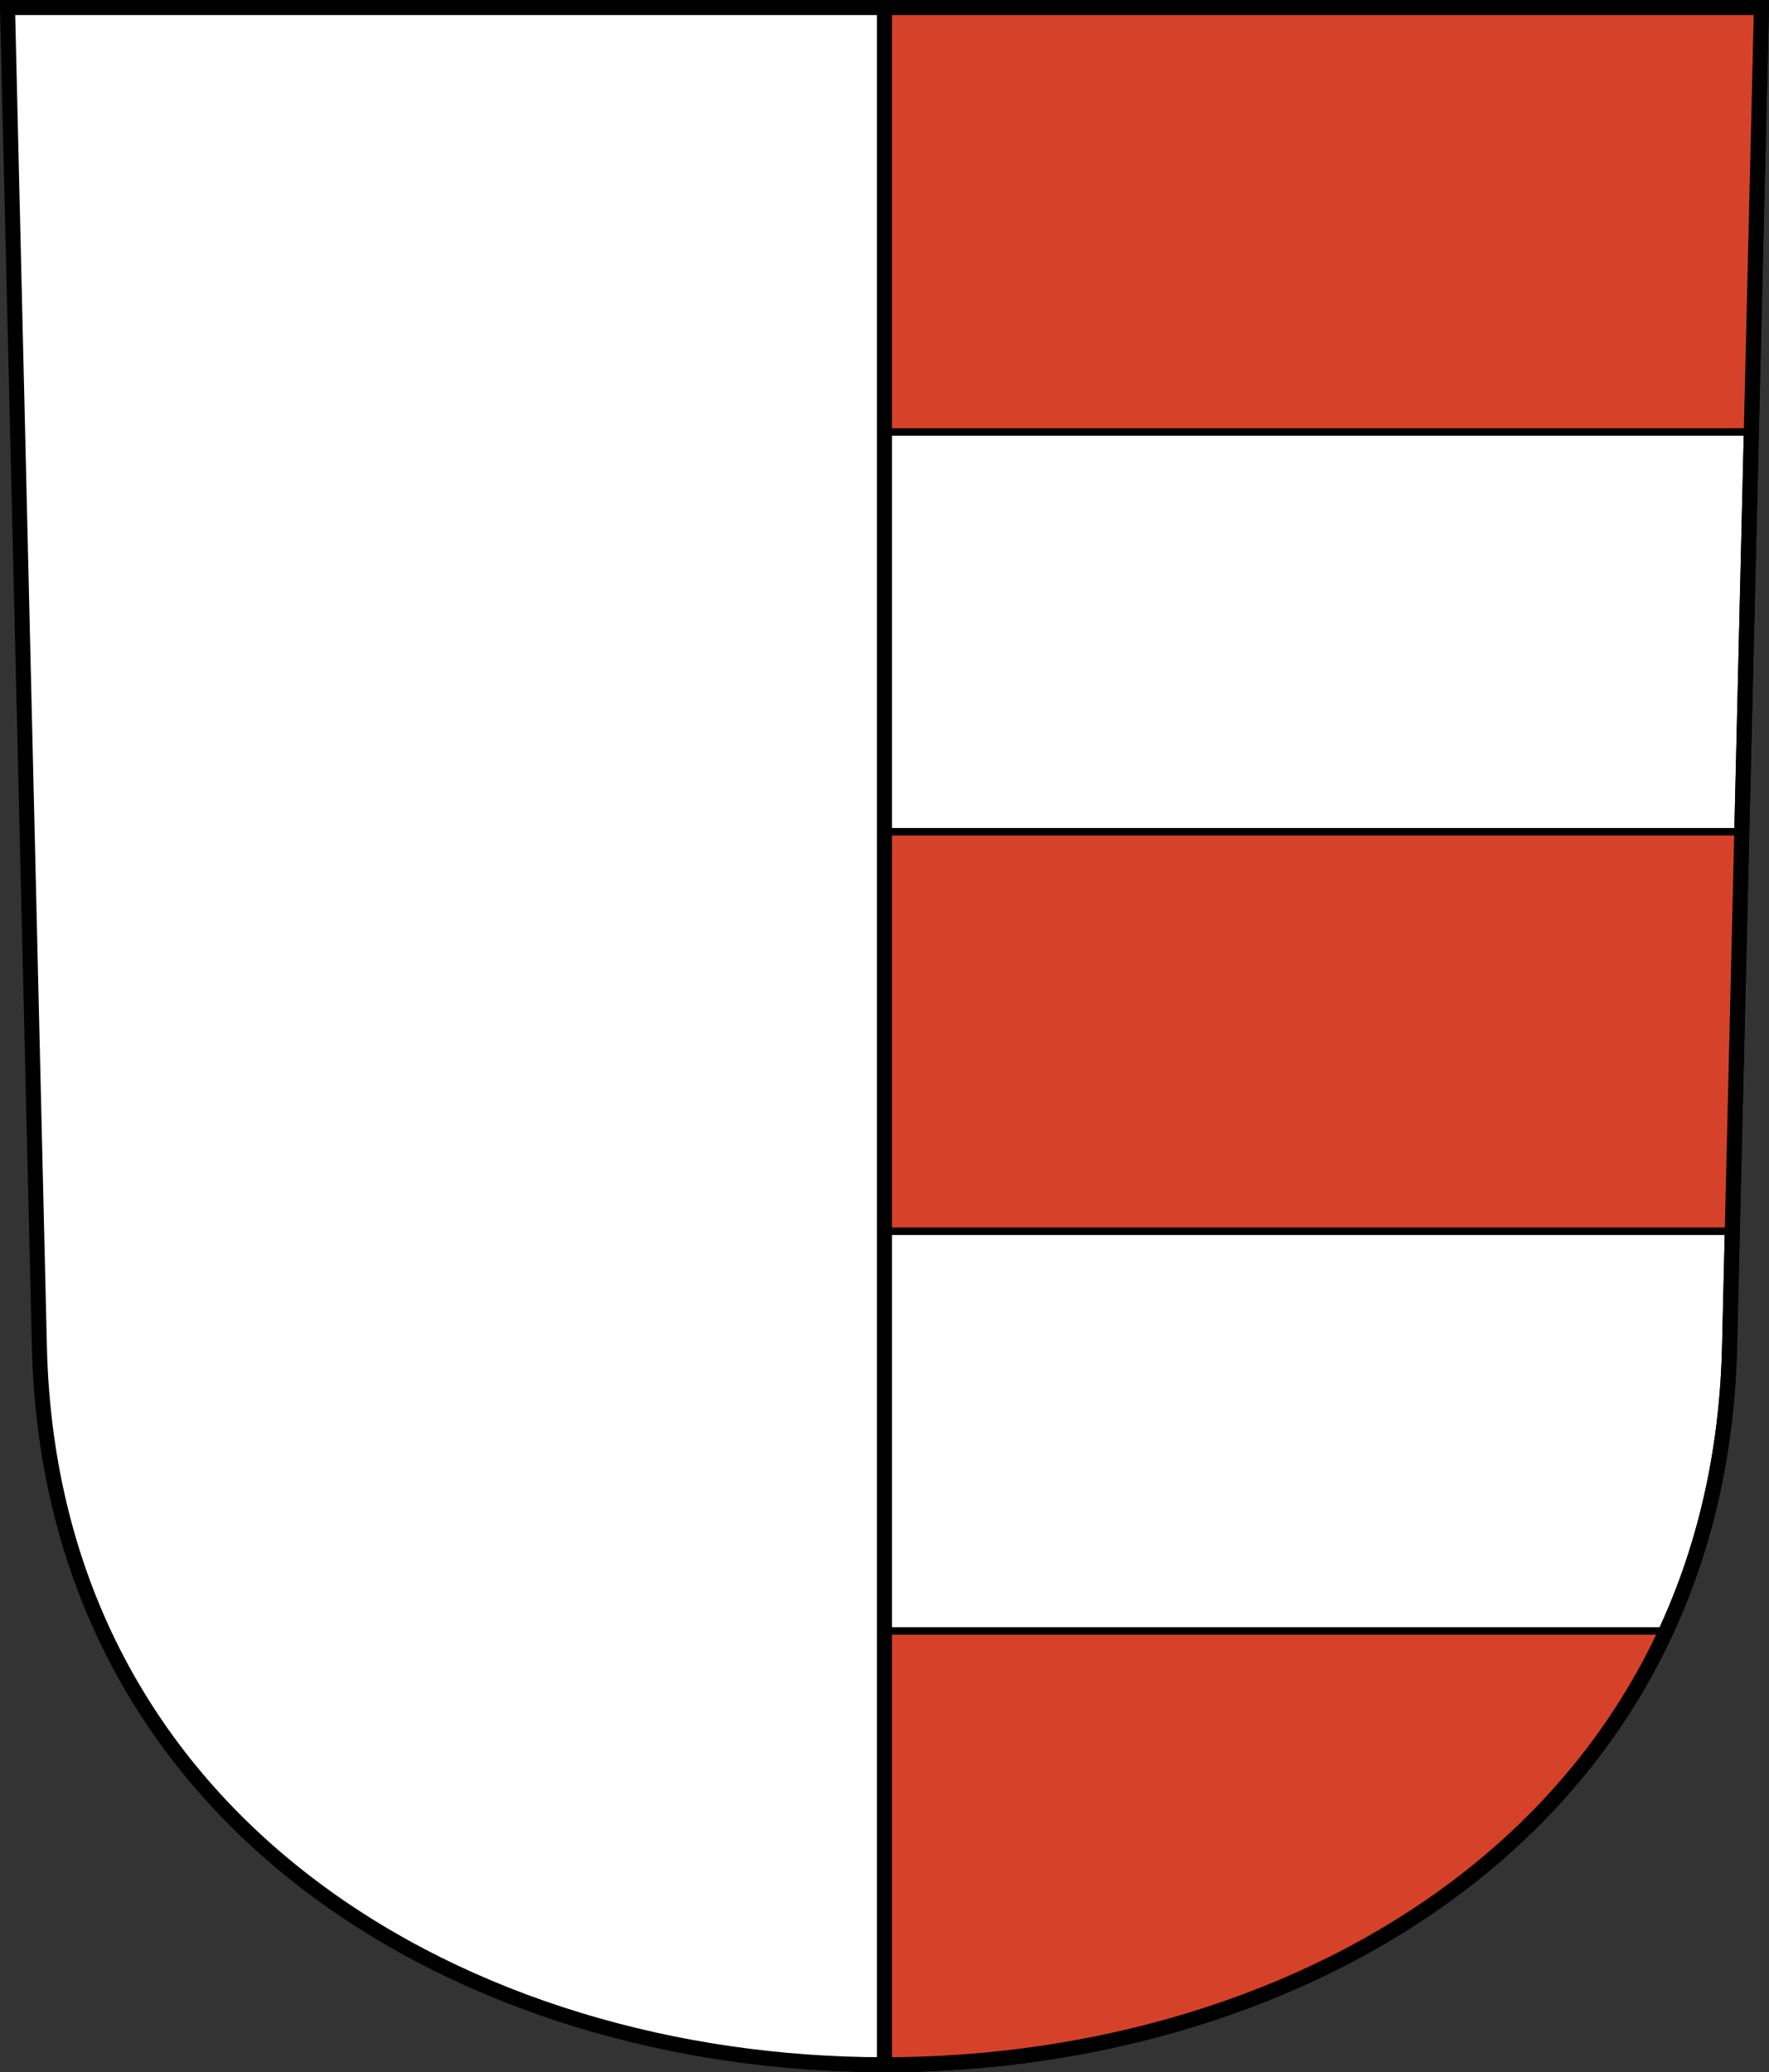
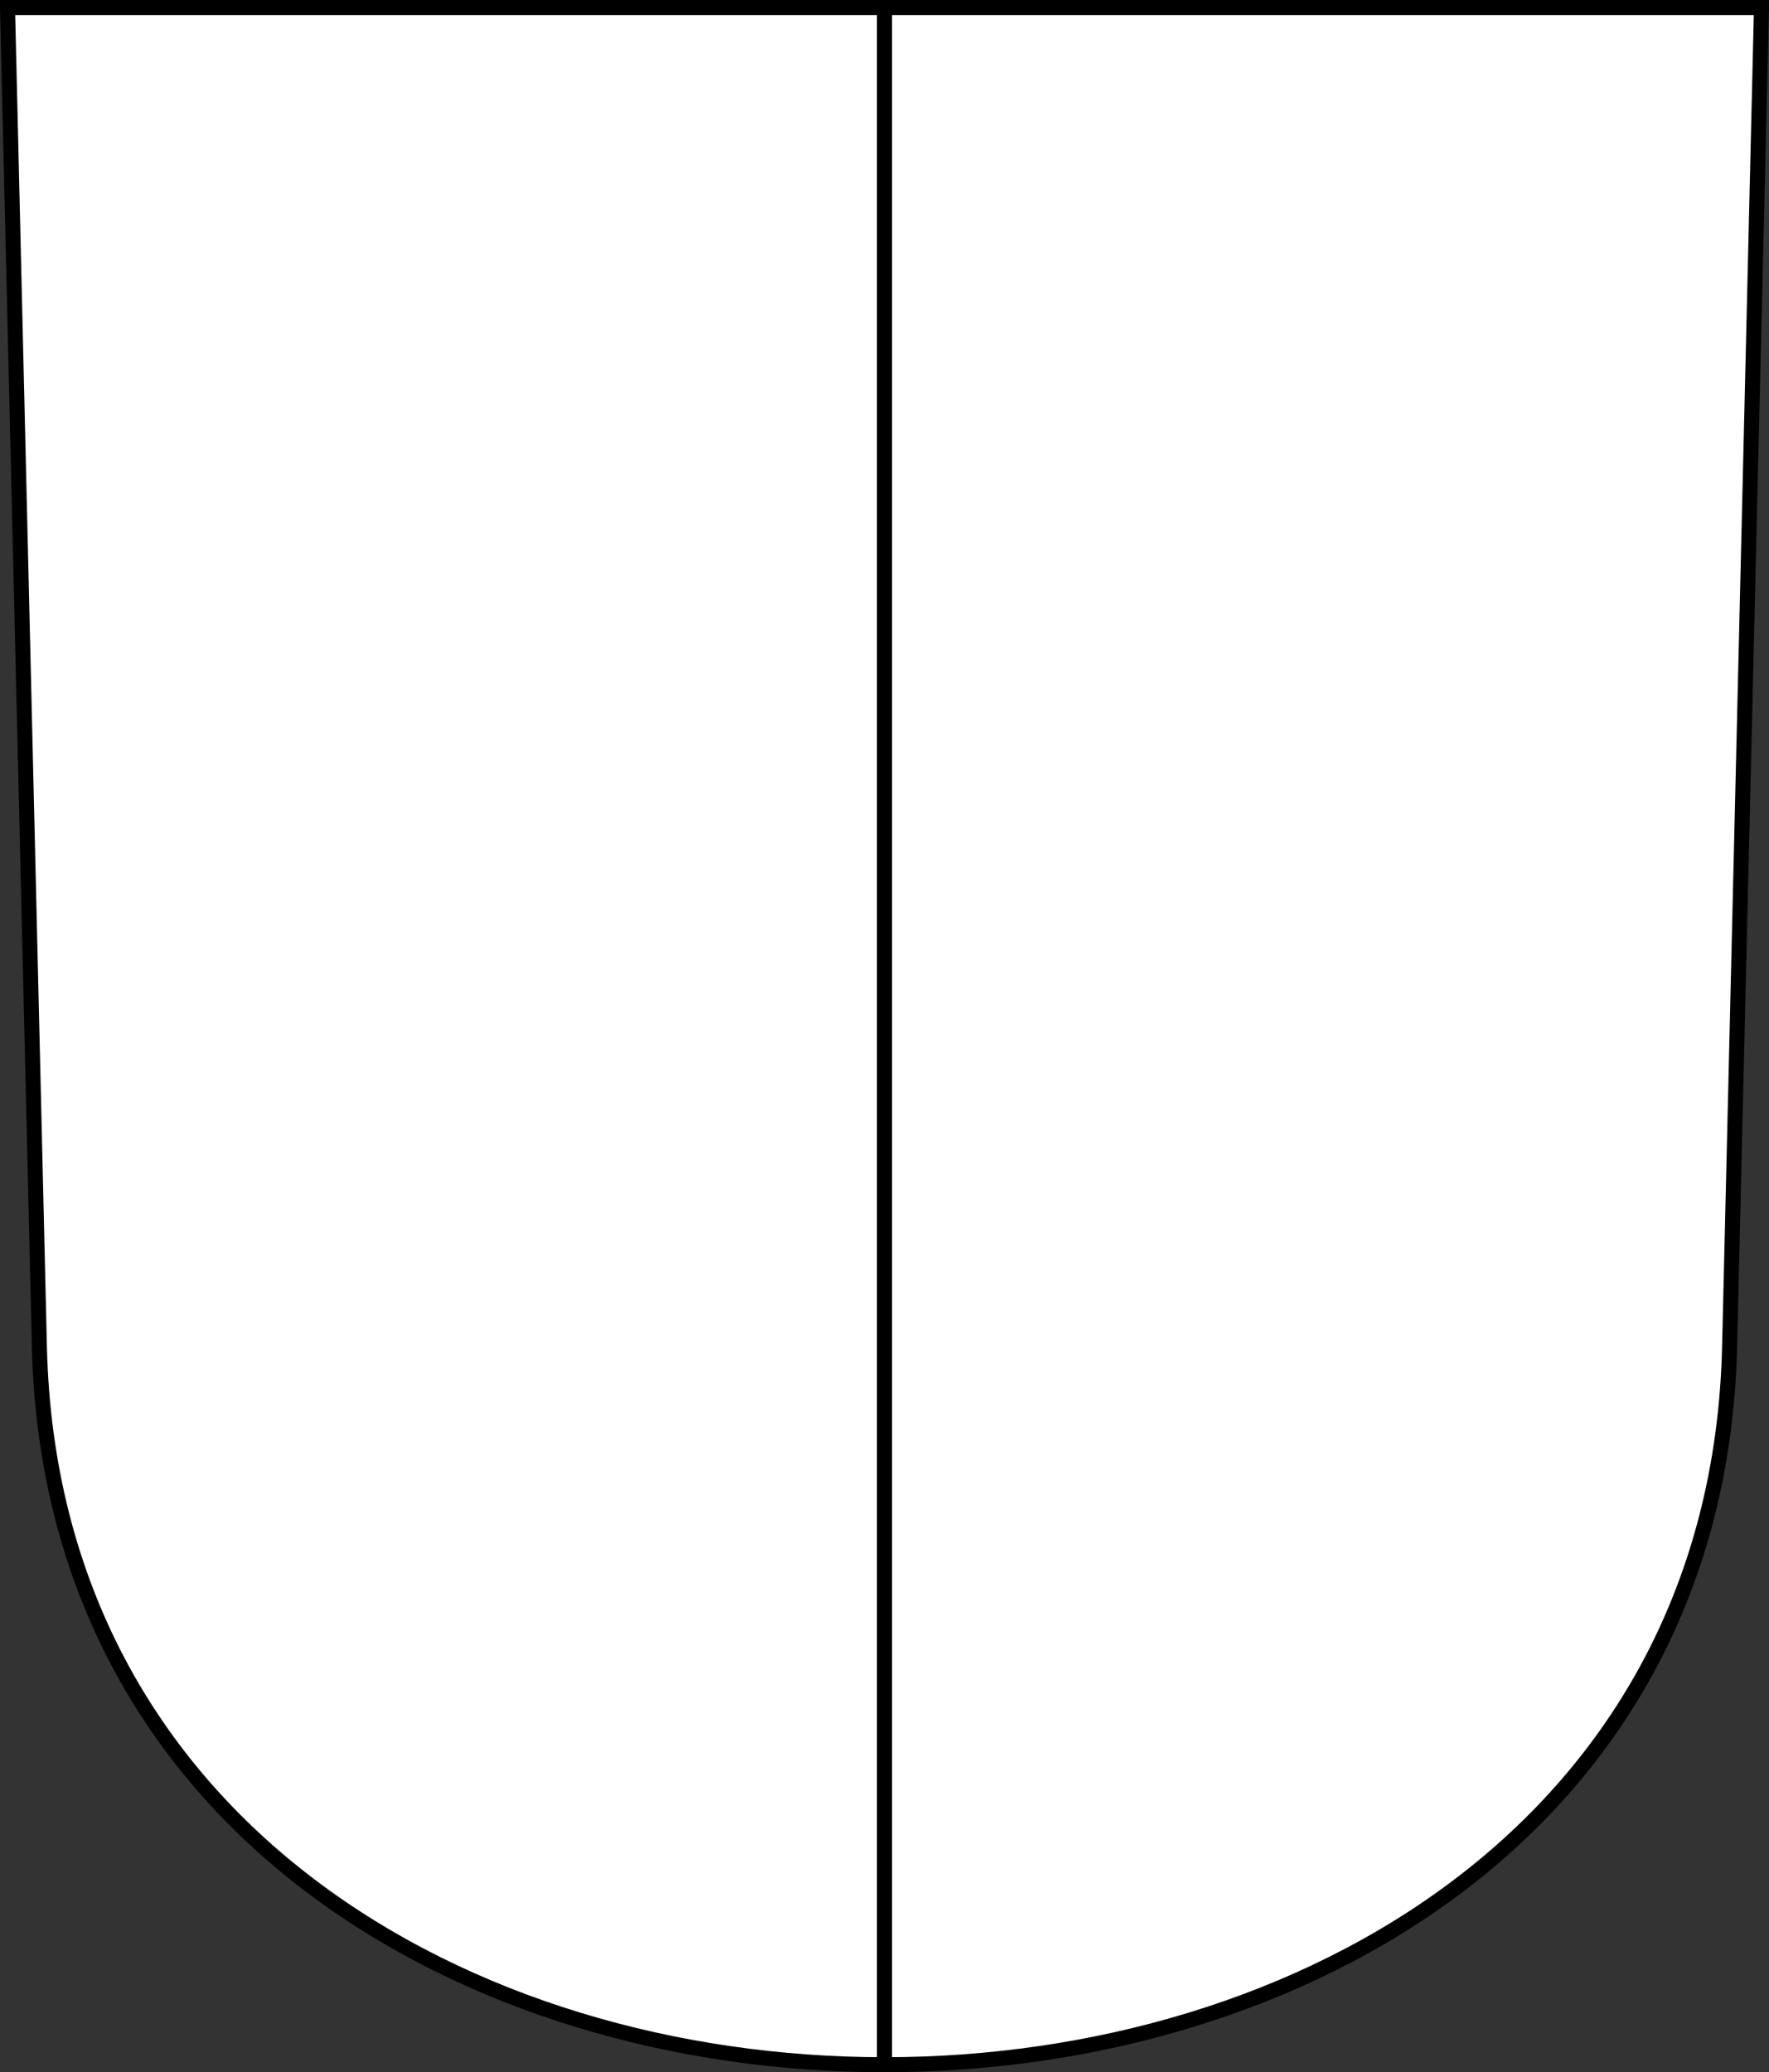
<svg xmlns="http://www.w3.org/2000/svg" id="a" width="235.25" height="275.56" version="1.0">
  <rect width="100%" height="100%" fill="#333333" stroke="none" />
  <path d="m0.999 0.999 4.241 178.13c3.029 127.24 221.74 127.24 224.77 0l4.241-178.13h-233.25z" fill="#fff" stroke="#000" stroke-width="1.998" />
-   <path d="m117.63 110.6v53.125h112.75l1.25-53.125h-114z" fill="#d64229" stroke="#000" stroke-linecap="round" stroke-width=".999" />
-   <path d="m117.63 1.004v56.438h115.28l1.344-56.438h-116.62z" fill="#d64229" stroke="#000" stroke-linecap="round" stroke-width=".999" />
-   <path d="m117.63 216.88v57.688c43.096 0 86.176-19.239 103.94-57.688h-103.94z" fill="#d64229" stroke="#000" stroke-linecap="round" stroke-width=".999" />
  <path d="m117.62 0.999-1e-5 273.56" fill="none" stroke="#000" stroke-width="1.998" />
-   <path d="m117.62 274.56c55.435 0 110.87-31.809 112.38-95.428l4.241-178.13h-116.63" fill="none" stroke="#000" stroke-width="1.998" />
</svg>